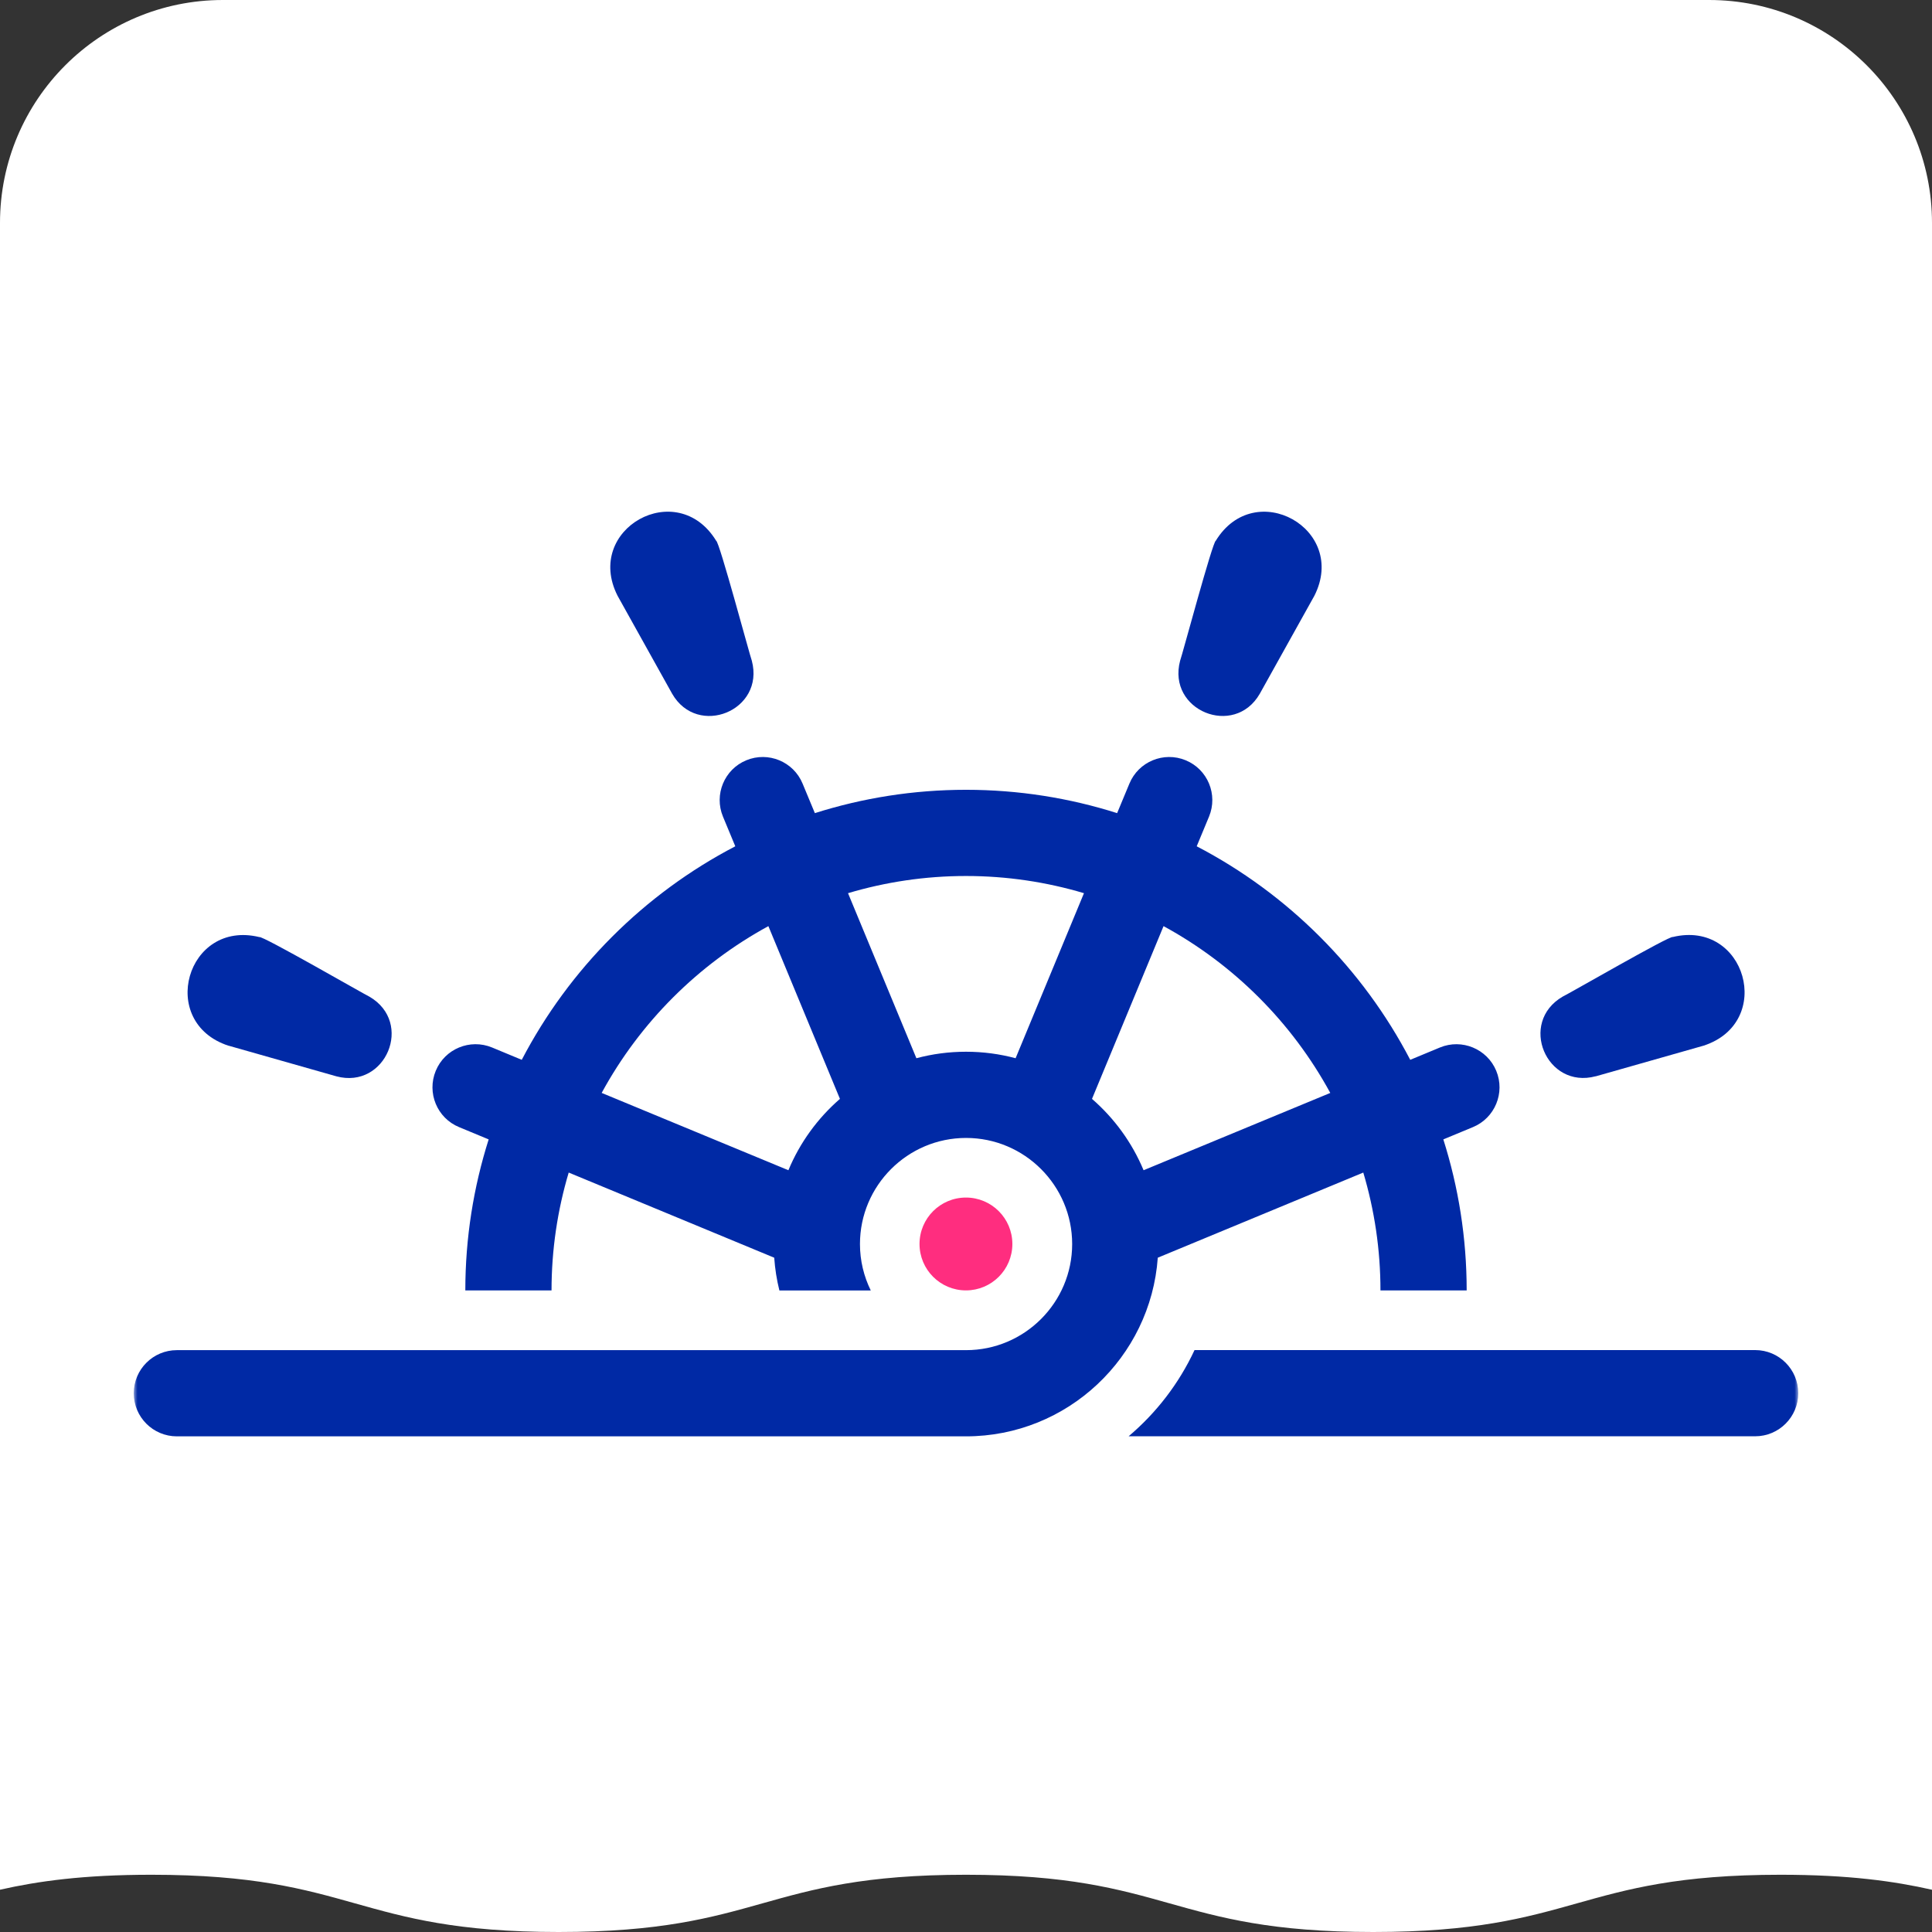
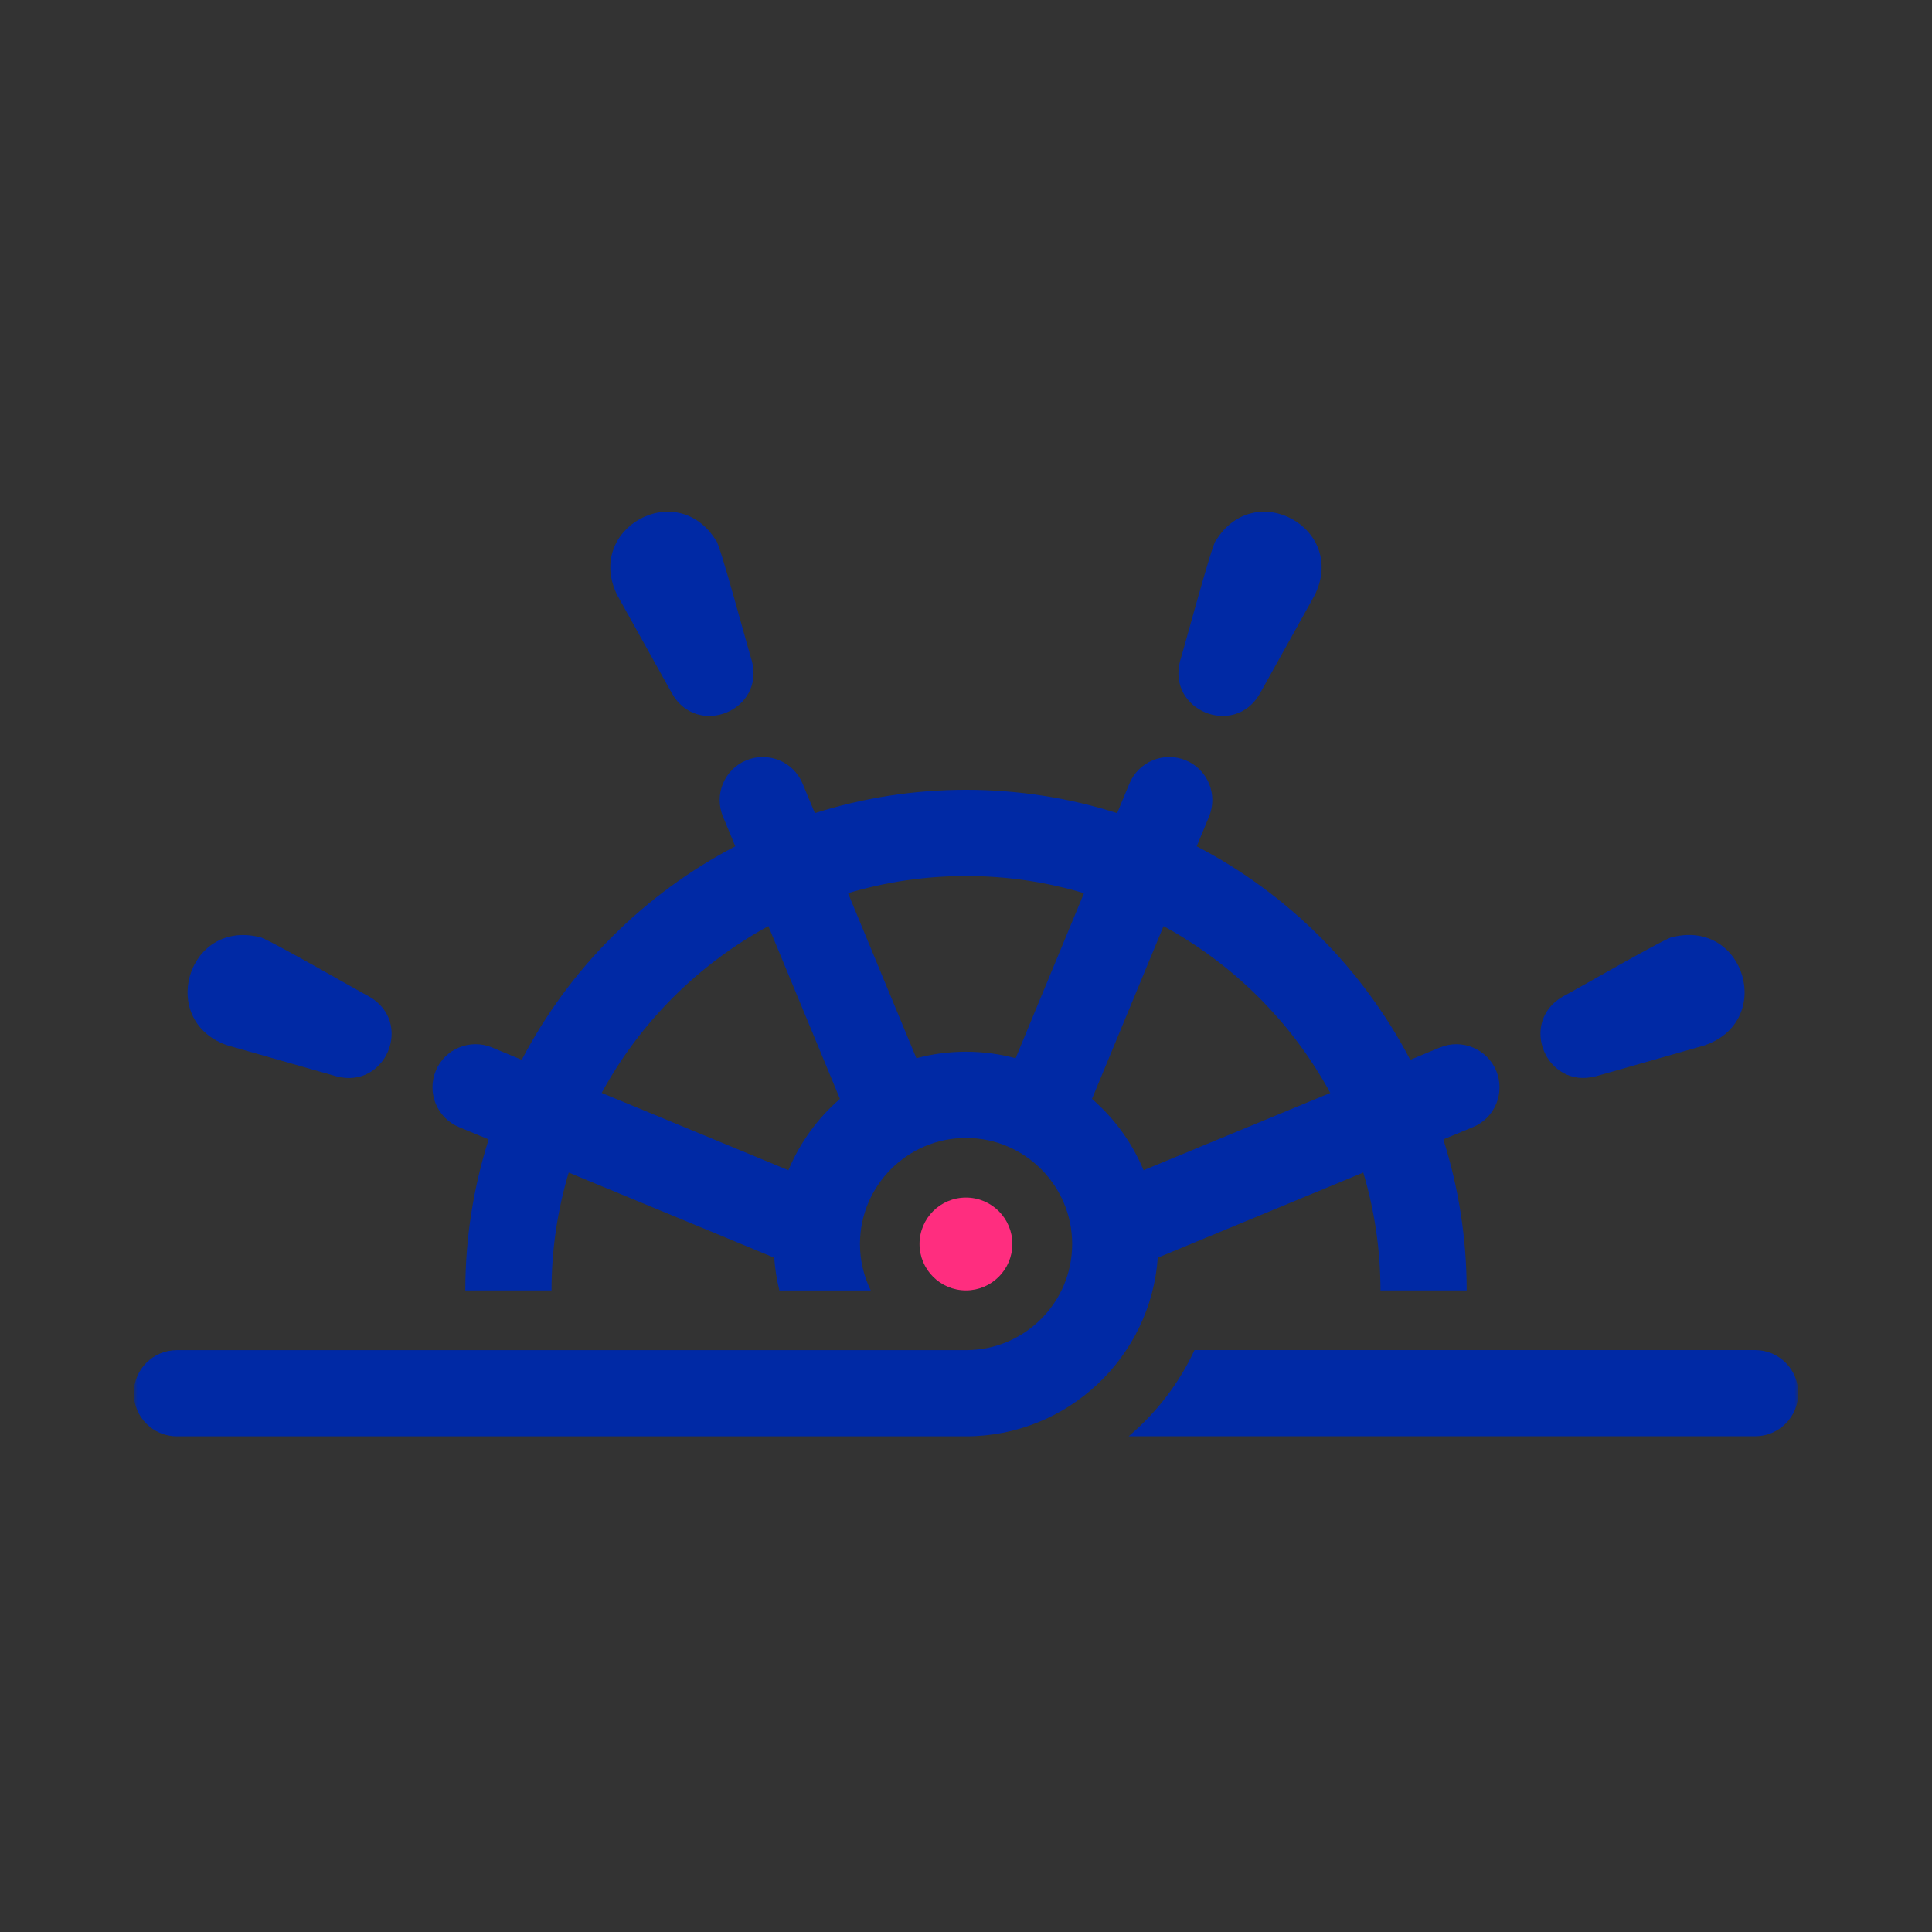
<svg xmlns="http://www.w3.org/2000/svg" width="260" height="260" viewBox="0 0 260 260" fill="none">
  <rect x="0" y="0" width="260" height="260" fill="#333333" stroke="none" />
  <g clip-path="url(#clip0_103_771)">
-     <path fill-rule="evenodd" clip-rule="evenodd" d="M30 0C13.431 0 0 13.431 0 30V254.311C5.092 253.161 11.198 252.296 20.381 252.296C34.084 252.296 40.934 254.222 47.785 256.148C54.635 258.074 61.485 260 75.188 260C88.891 260 95.741 258.074 102.592 256.148C109.442 254.222 116.292 252.296 129.995 252.296C143.699 252.296 150.55 254.222 157.401 256.148C164.252 258.074 171.102 260 184.802 260C198.503 260 205.354 258.074 212.206 256.148C219.057 254.222 225.909 252.296 239.609 252.296C248.798 252.296 254.907 253.163 260 254.314V30C260 13.431 246.569 0 230 0H30Z" fill="white" />
    <mask id="mask0_103_771" style="mask-type:alpha" maskUnits="userSpaceOnUse" x="18" y="68" width="224" height="126">
      <rect x="18" y="68" width="224" height="126" fill="#D9D9D9" />
    </mask>
    <g mask="url(#mask0_103_771)">
      <path d="M90.462 93.373C93.889 99.308 102.947 95.631 101.18 88.929C100.894 88.161 96.798 72.856 96.379 72.776C91.122 64.164 78.548 71.178 83.108 80.174L90.462 93.373Z" fill="#0029A5" />
      <path d="M169.53 93.372L176.884 80.173C181.435 71.177 168.87 64.171 163.613 72.774C163.194 72.864 159.098 88.16 158.812 88.927C157.045 95.629 166.103 99.306 169.53 93.372Z" fill="#0029A5" />
      <path d="M30.738 140.717L45.276 144.848C51.898 146.624 55.708 137.62 49.72 134.13C48.971 133.782 35.263 125.867 34.897 126.107C25.098 123.734 21.162 137.584 30.738 140.725V140.717Z" fill="#0029A5" />
      <path d="M183.465 157.798C184.964 162.831 185.776 168.15 185.776 173.656H197.378C197.378 166.579 196.271 159.752 194.237 153.335L198.217 151.684C201.18 150.462 202.581 147.062 201.358 144.108C200.136 141.154 196.735 139.744 193.782 140.966L189.783 142.626C183.385 130.355 173.327 120.289 161.047 113.89L162.707 109.892C163.93 106.929 162.529 103.538 159.566 102.315C156.612 101.093 153.212 102.494 151.989 105.457L150.338 109.428C143.922 107.393 137.086 106.287 130 106.287C122.914 106.287 116.087 107.393 109.661 109.428L108.01 105.457C106.788 102.494 103.388 101.093 100.434 102.315C97.471 103.538 96.07 106.938 97.292 109.892L98.952 113.89C86.681 120.289 76.615 130.355 70.216 142.626L66.218 140.966C63.255 139.744 59.864 141.145 58.641 144.108C57.419 147.071 58.82 150.462 61.782 151.684L65.763 153.335C63.728 159.752 62.621 166.579 62.621 173.656H74.223C74.223 168.15 75.035 162.822 76.534 157.798L104.191 169.256C104.298 170.765 104.53 172.237 104.887 173.665H117.184C116.256 171.773 115.73 169.658 115.73 167.418C115.73 159.547 122.137 153.139 130.009 153.139C137.88 153.139 144.287 159.547 144.287 167.418C144.287 175.289 137.88 181.697 130.009 181.697H23.801C20.597 181.697 18 184.294 18 187.498C18 190.701 20.597 193.298 23.801 193.298H130C143.654 193.298 154.854 182.67 155.809 169.256L183.465 157.798ZM179.03 147.08L153.899 157.485C152.346 153.764 149.954 150.489 146.956 147.883L156.585 124.635C166.054 129.793 173.871 137.611 179.021 147.08H179.03ZM103.405 124.635L113.035 147.883C110.036 150.489 107.644 153.764 106.1 157.485L80.97 147.08C86.119 137.611 93.937 129.793 103.405 124.635ZM123.324 142.412L114.123 120.2C119.157 118.7 124.484 117.888 130 117.888C135.515 117.888 140.834 118.7 145.876 120.2L136.675 142.412C134.542 141.841 132.311 141.538 130 141.538C127.688 141.538 125.457 141.841 123.324 142.412Z" fill="#0029A5" />
      <path d="M214.739 144.848L229.277 140.716C238.862 137.575 234.926 123.733 225.118 126.098C224.761 125.857 211.045 133.782 210.295 134.121C204.307 137.61 208.108 146.615 214.739 144.839V144.848Z" fill="#0029A5" />
      <path d="M129.992 173.656C133.442 173.656 136.239 170.86 136.239 167.409C136.239 163.959 133.442 161.162 129.992 161.162C126.542 161.162 123.745 163.959 123.745 167.409C123.745 170.86 126.542 173.656 129.992 173.656Z" fill="#FF2D7F" />
      <path d="M236.201 181.687H160.755C158.666 186.176 155.623 190.13 151.884 193.289H236.201C239.404 193.289 242.001 190.692 242.001 187.488C242.001 184.284 239.404 181.687 236.201 181.687Z" fill="#0029A5" />
    </g>
  </g>
  <defs>
    <clipPath id="clip0_103_771">
      <rect width="260" height="260" fill="white" />
    </clipPath>
  </defs>
</svg>